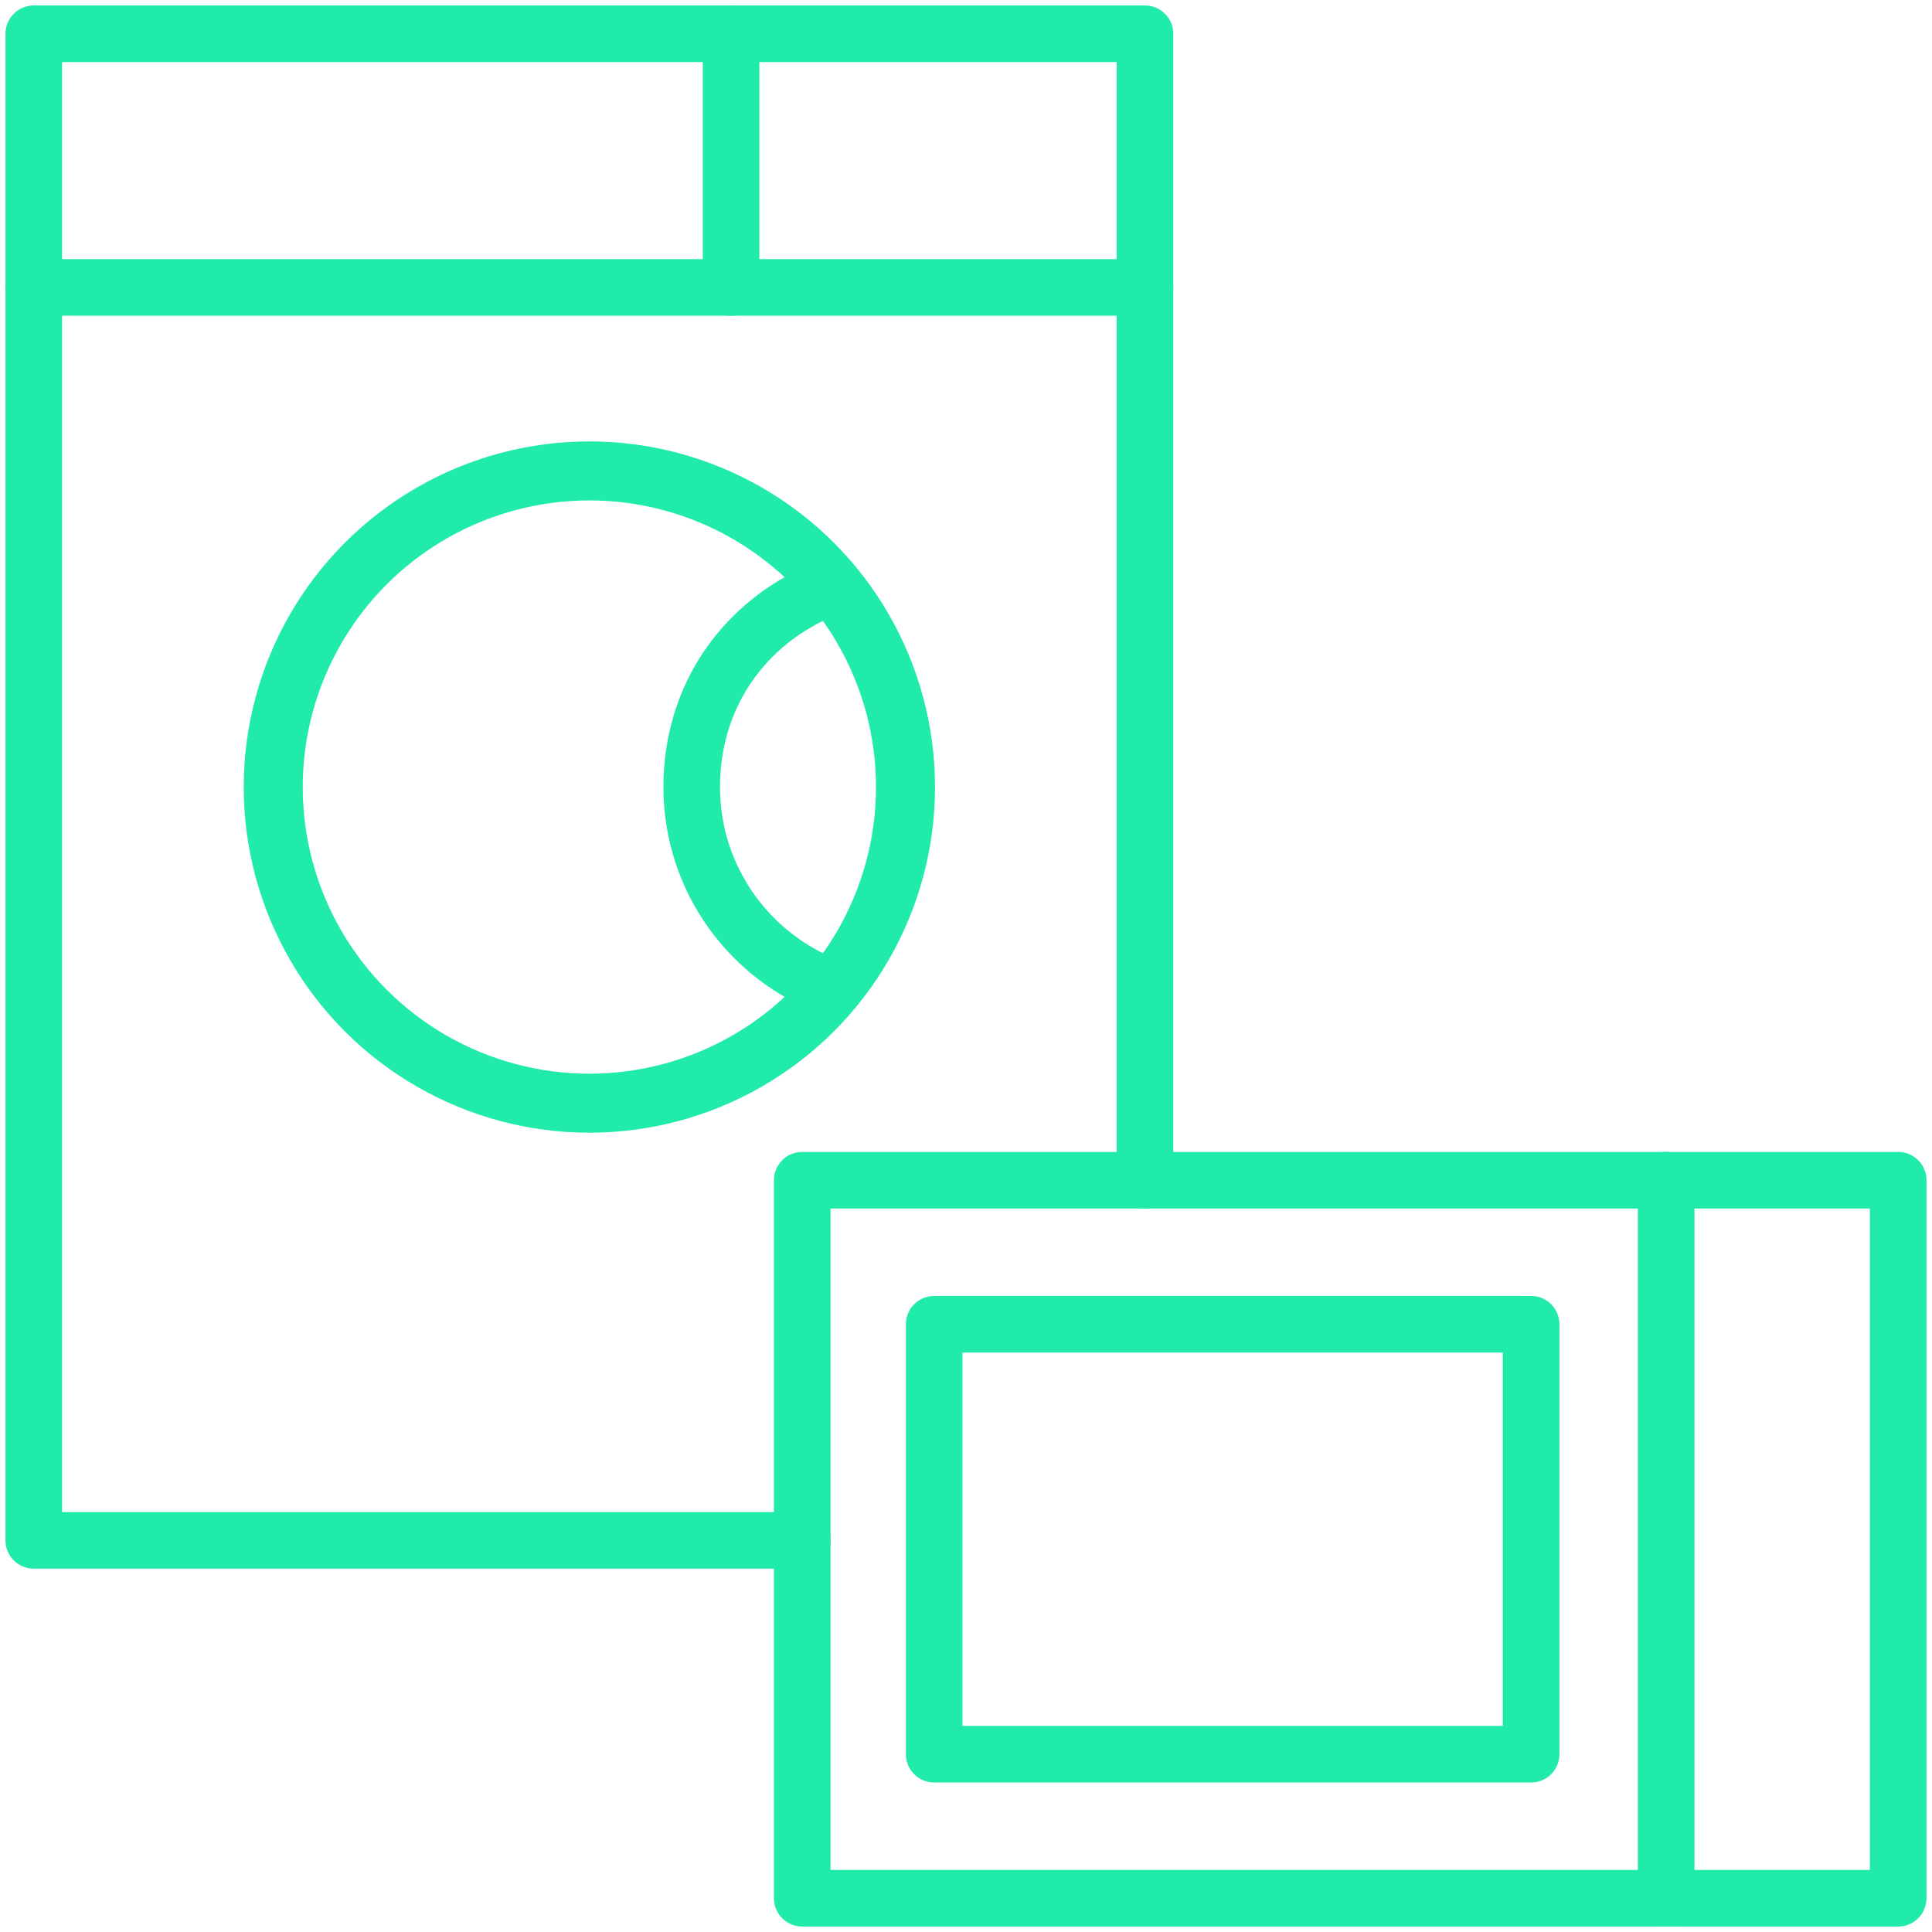
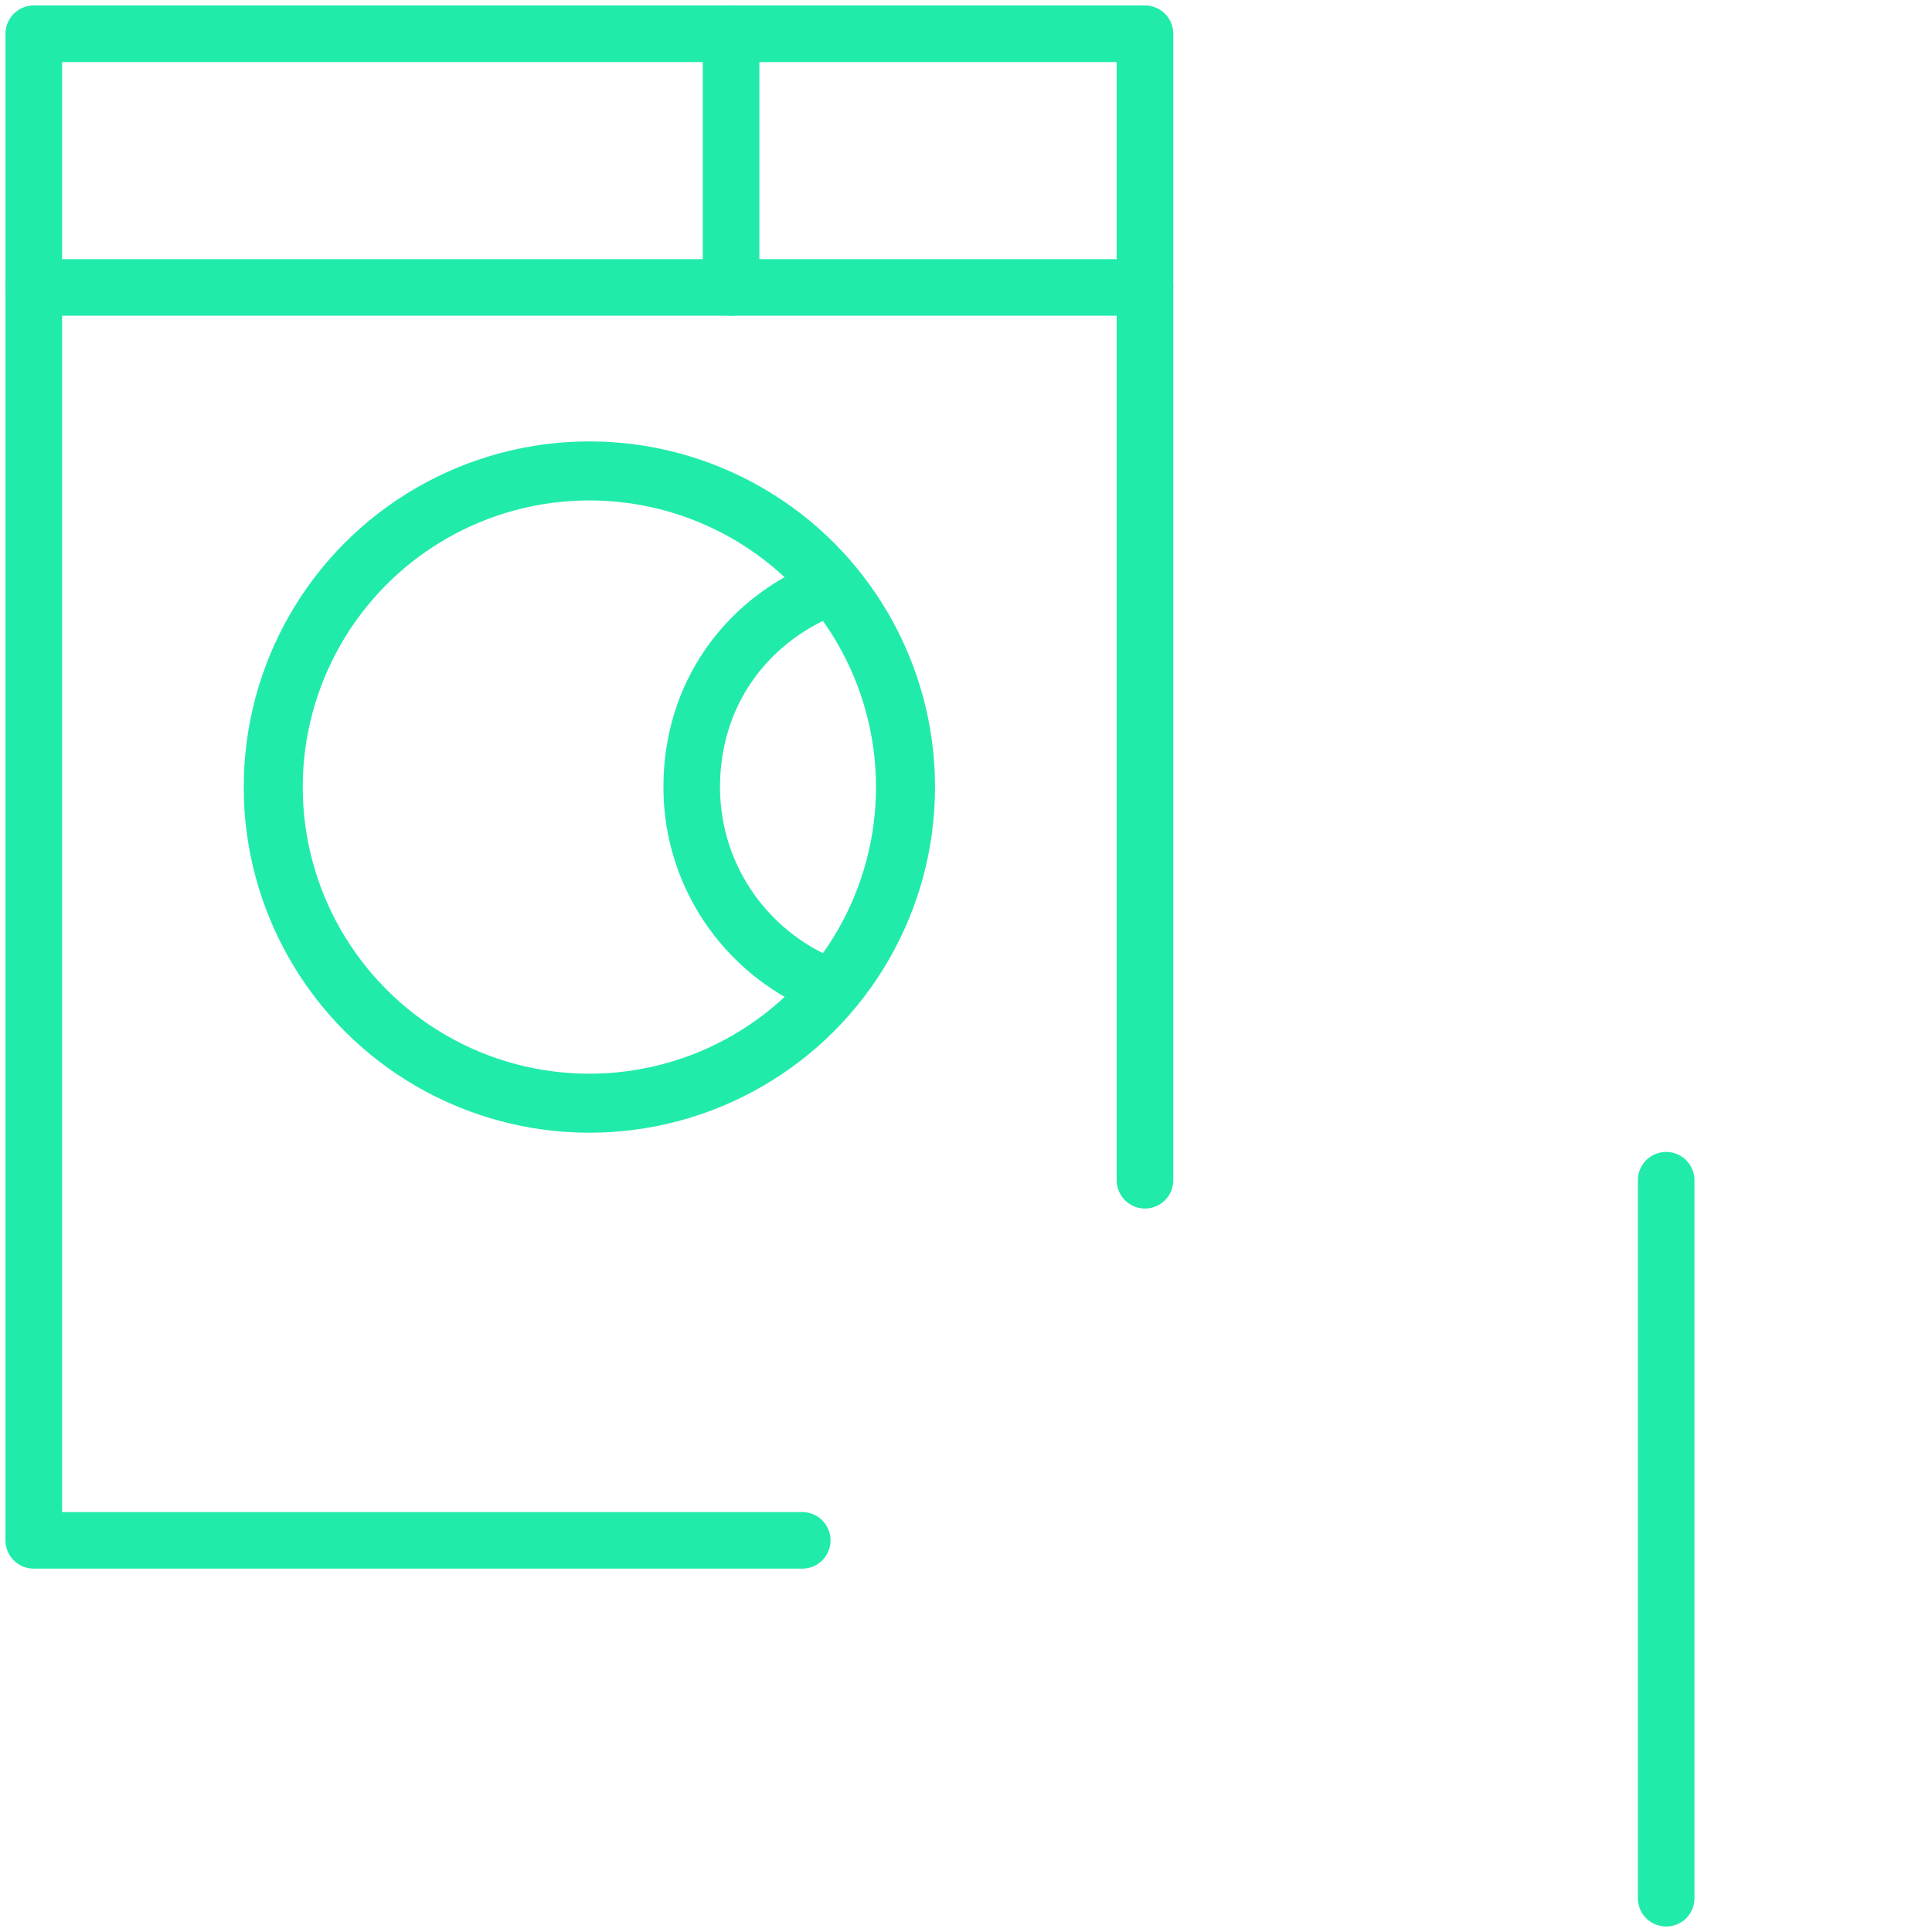
<svg xmlns="http://www.w3.org/2000/svg" id="_Слой_1" data-name="Слой 1" viewBox="0 0 512 512">
  <defs>
    <style>
      .cls-1 {
        fill-rule: evenodd;
      }

      .cls-1, .cls-2 {
        stroke-width: 15px;
      }

      .cls-1, .cls-2, .cls-3 {
        fill: none;
        stroke: #21ebaa;
        stroke-linecap: round;
        stroke-linejoin: round;
      }

      .cls-3 {
        stroke-width: 15.64px;
      }
    </style>
  </defs>
  <polyline class="cls-1" points="303.43 312.77 303.43 8.95 8.95 8.95 8.95 408.21 212.6 408.21" />
-   <rect class="cls-2" x="212.6" y="312.77" width="290.44" height="190.28" />
  <circle class="cls-3" cx="156.19" cy="208.58" r="83.78" />
  <path class="cls-1" d="M220.8,261.91c-21.86-7.86-37.49-28.77-37.49-53.33s14.27-43.6,34.6-52.2" />
  <line class="cls-2" x1="8.95" y1="76.17" x2="303.43" y2="76.17" />
  <line class="cls-2" x1="193.74" y1="8.95" x2="193.74" y2="76.17" />
  <line class="cls-2" x1="441.55" y1="312.77" x2="441.55" y2="503.05" />
-   <rect class="cls-2" x="247.57" y="350.94" width="158.19" height="113.94" />
</svg>